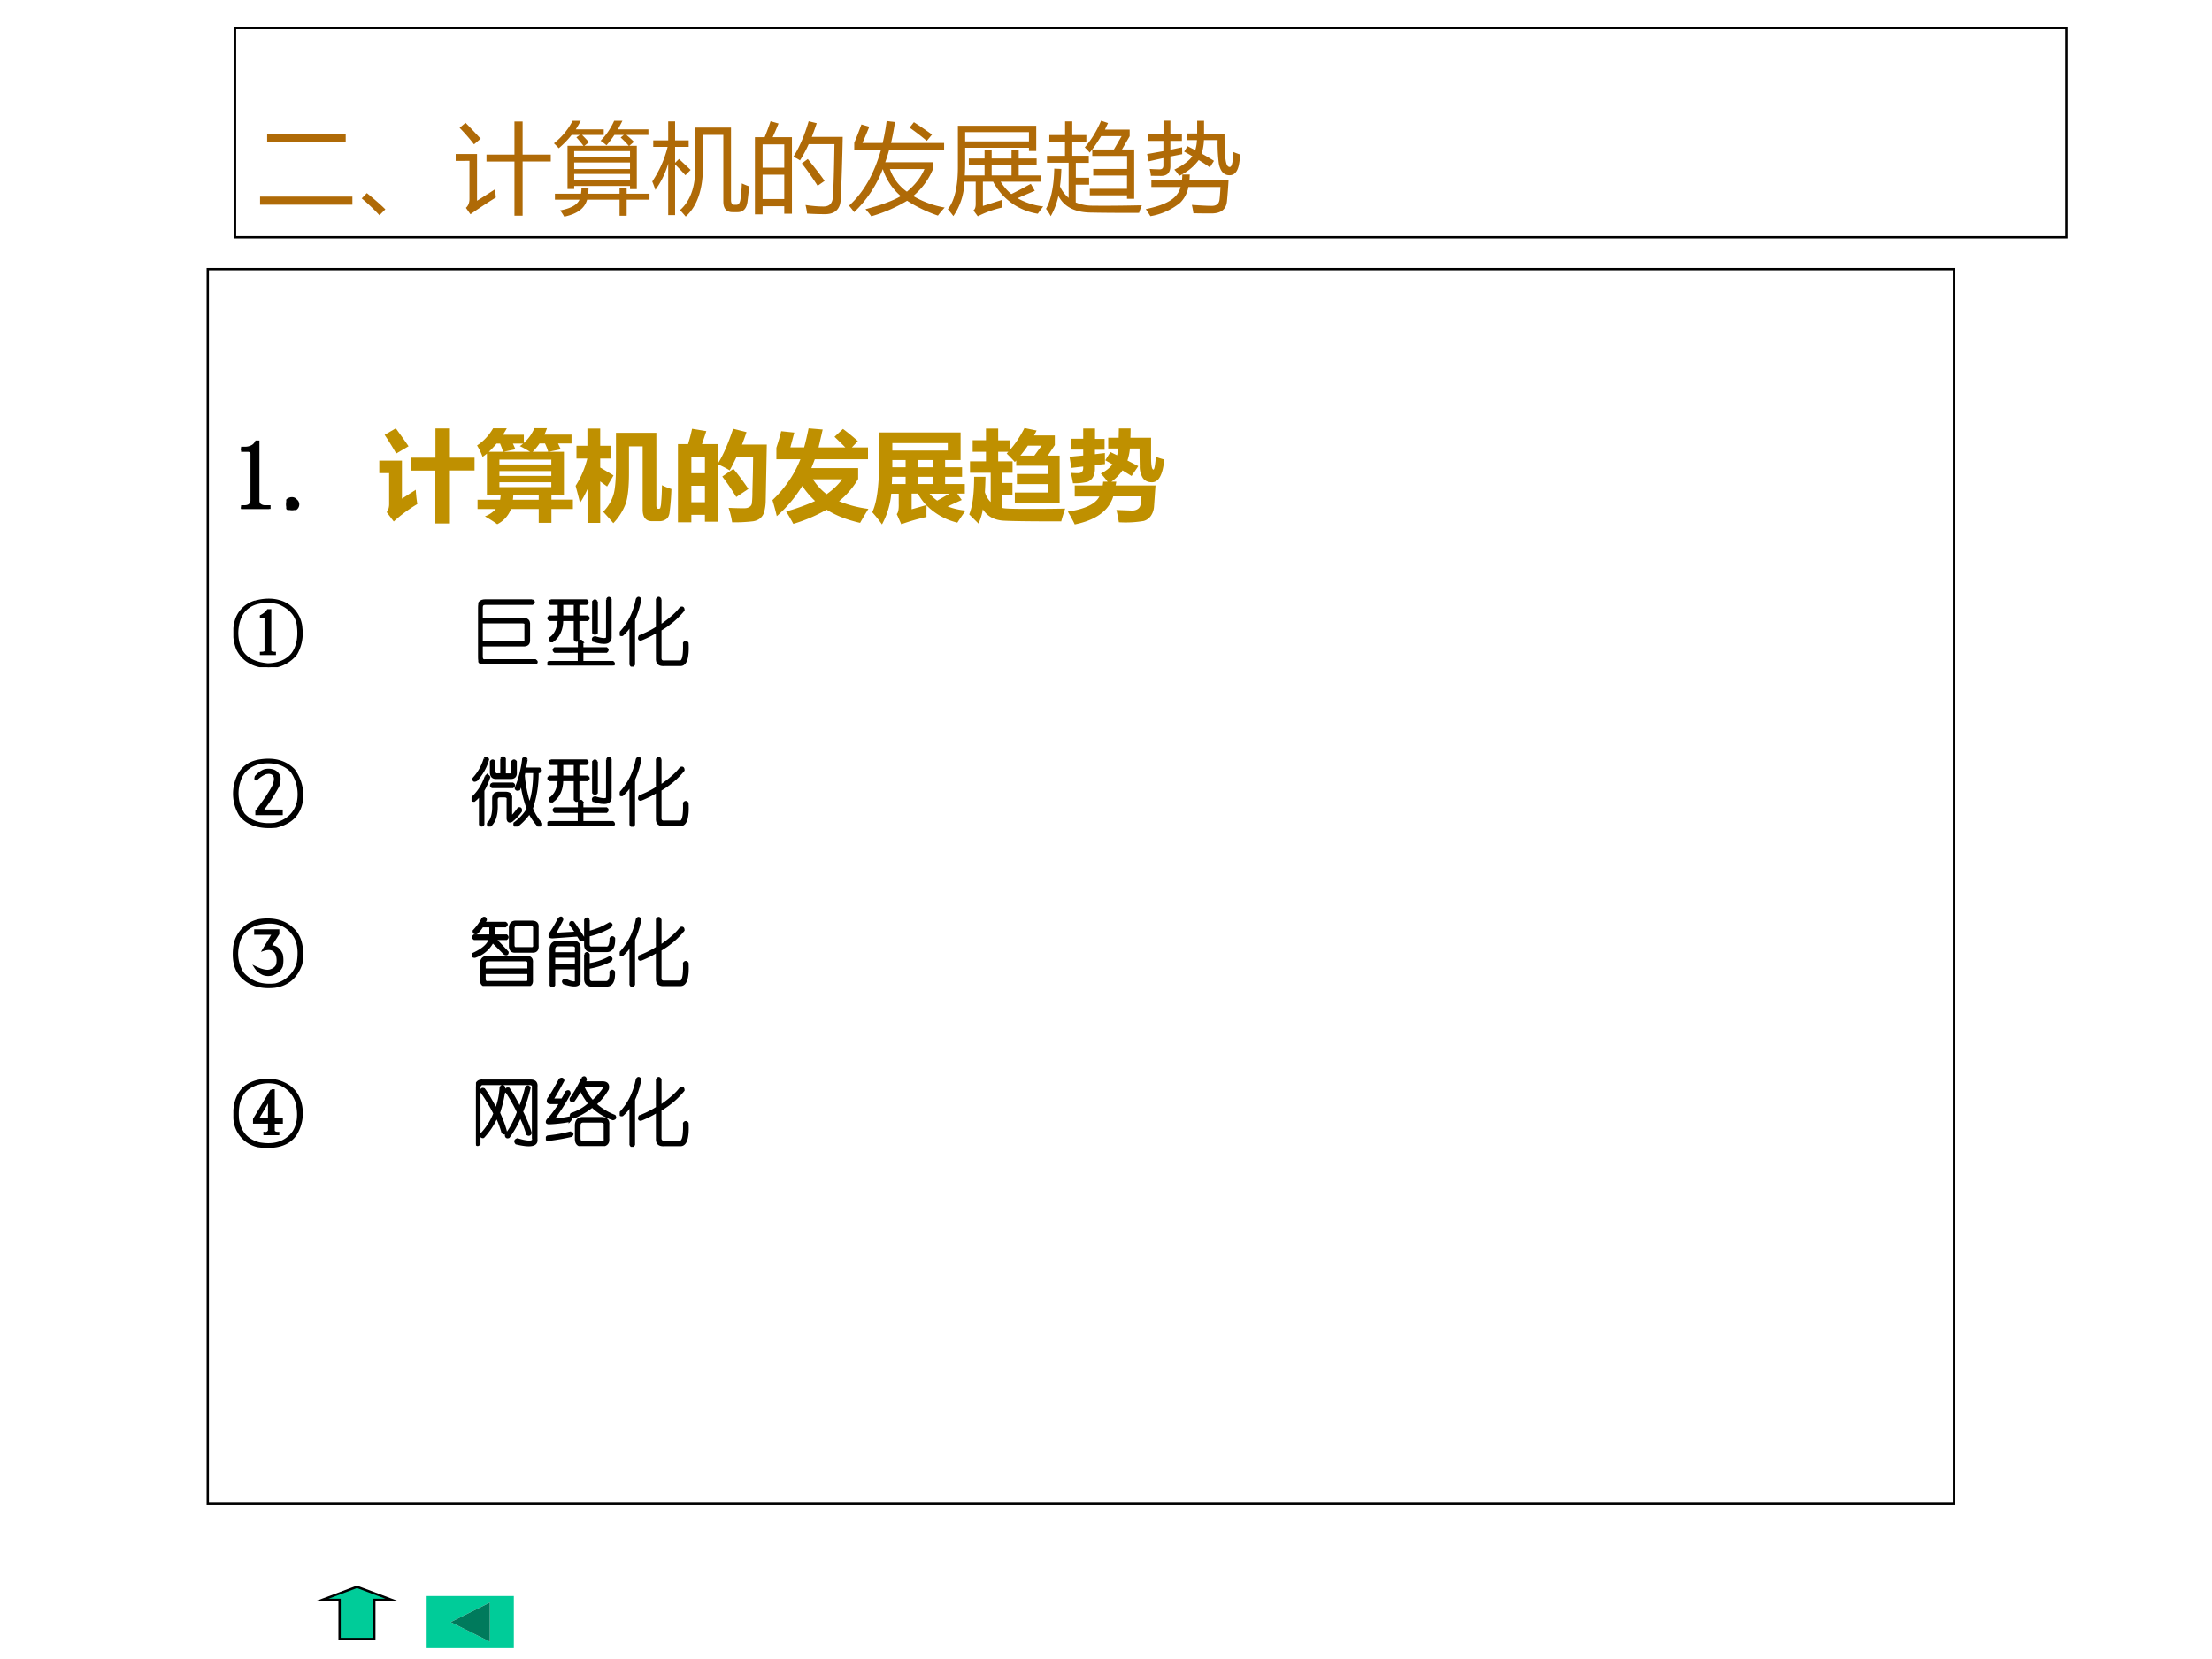
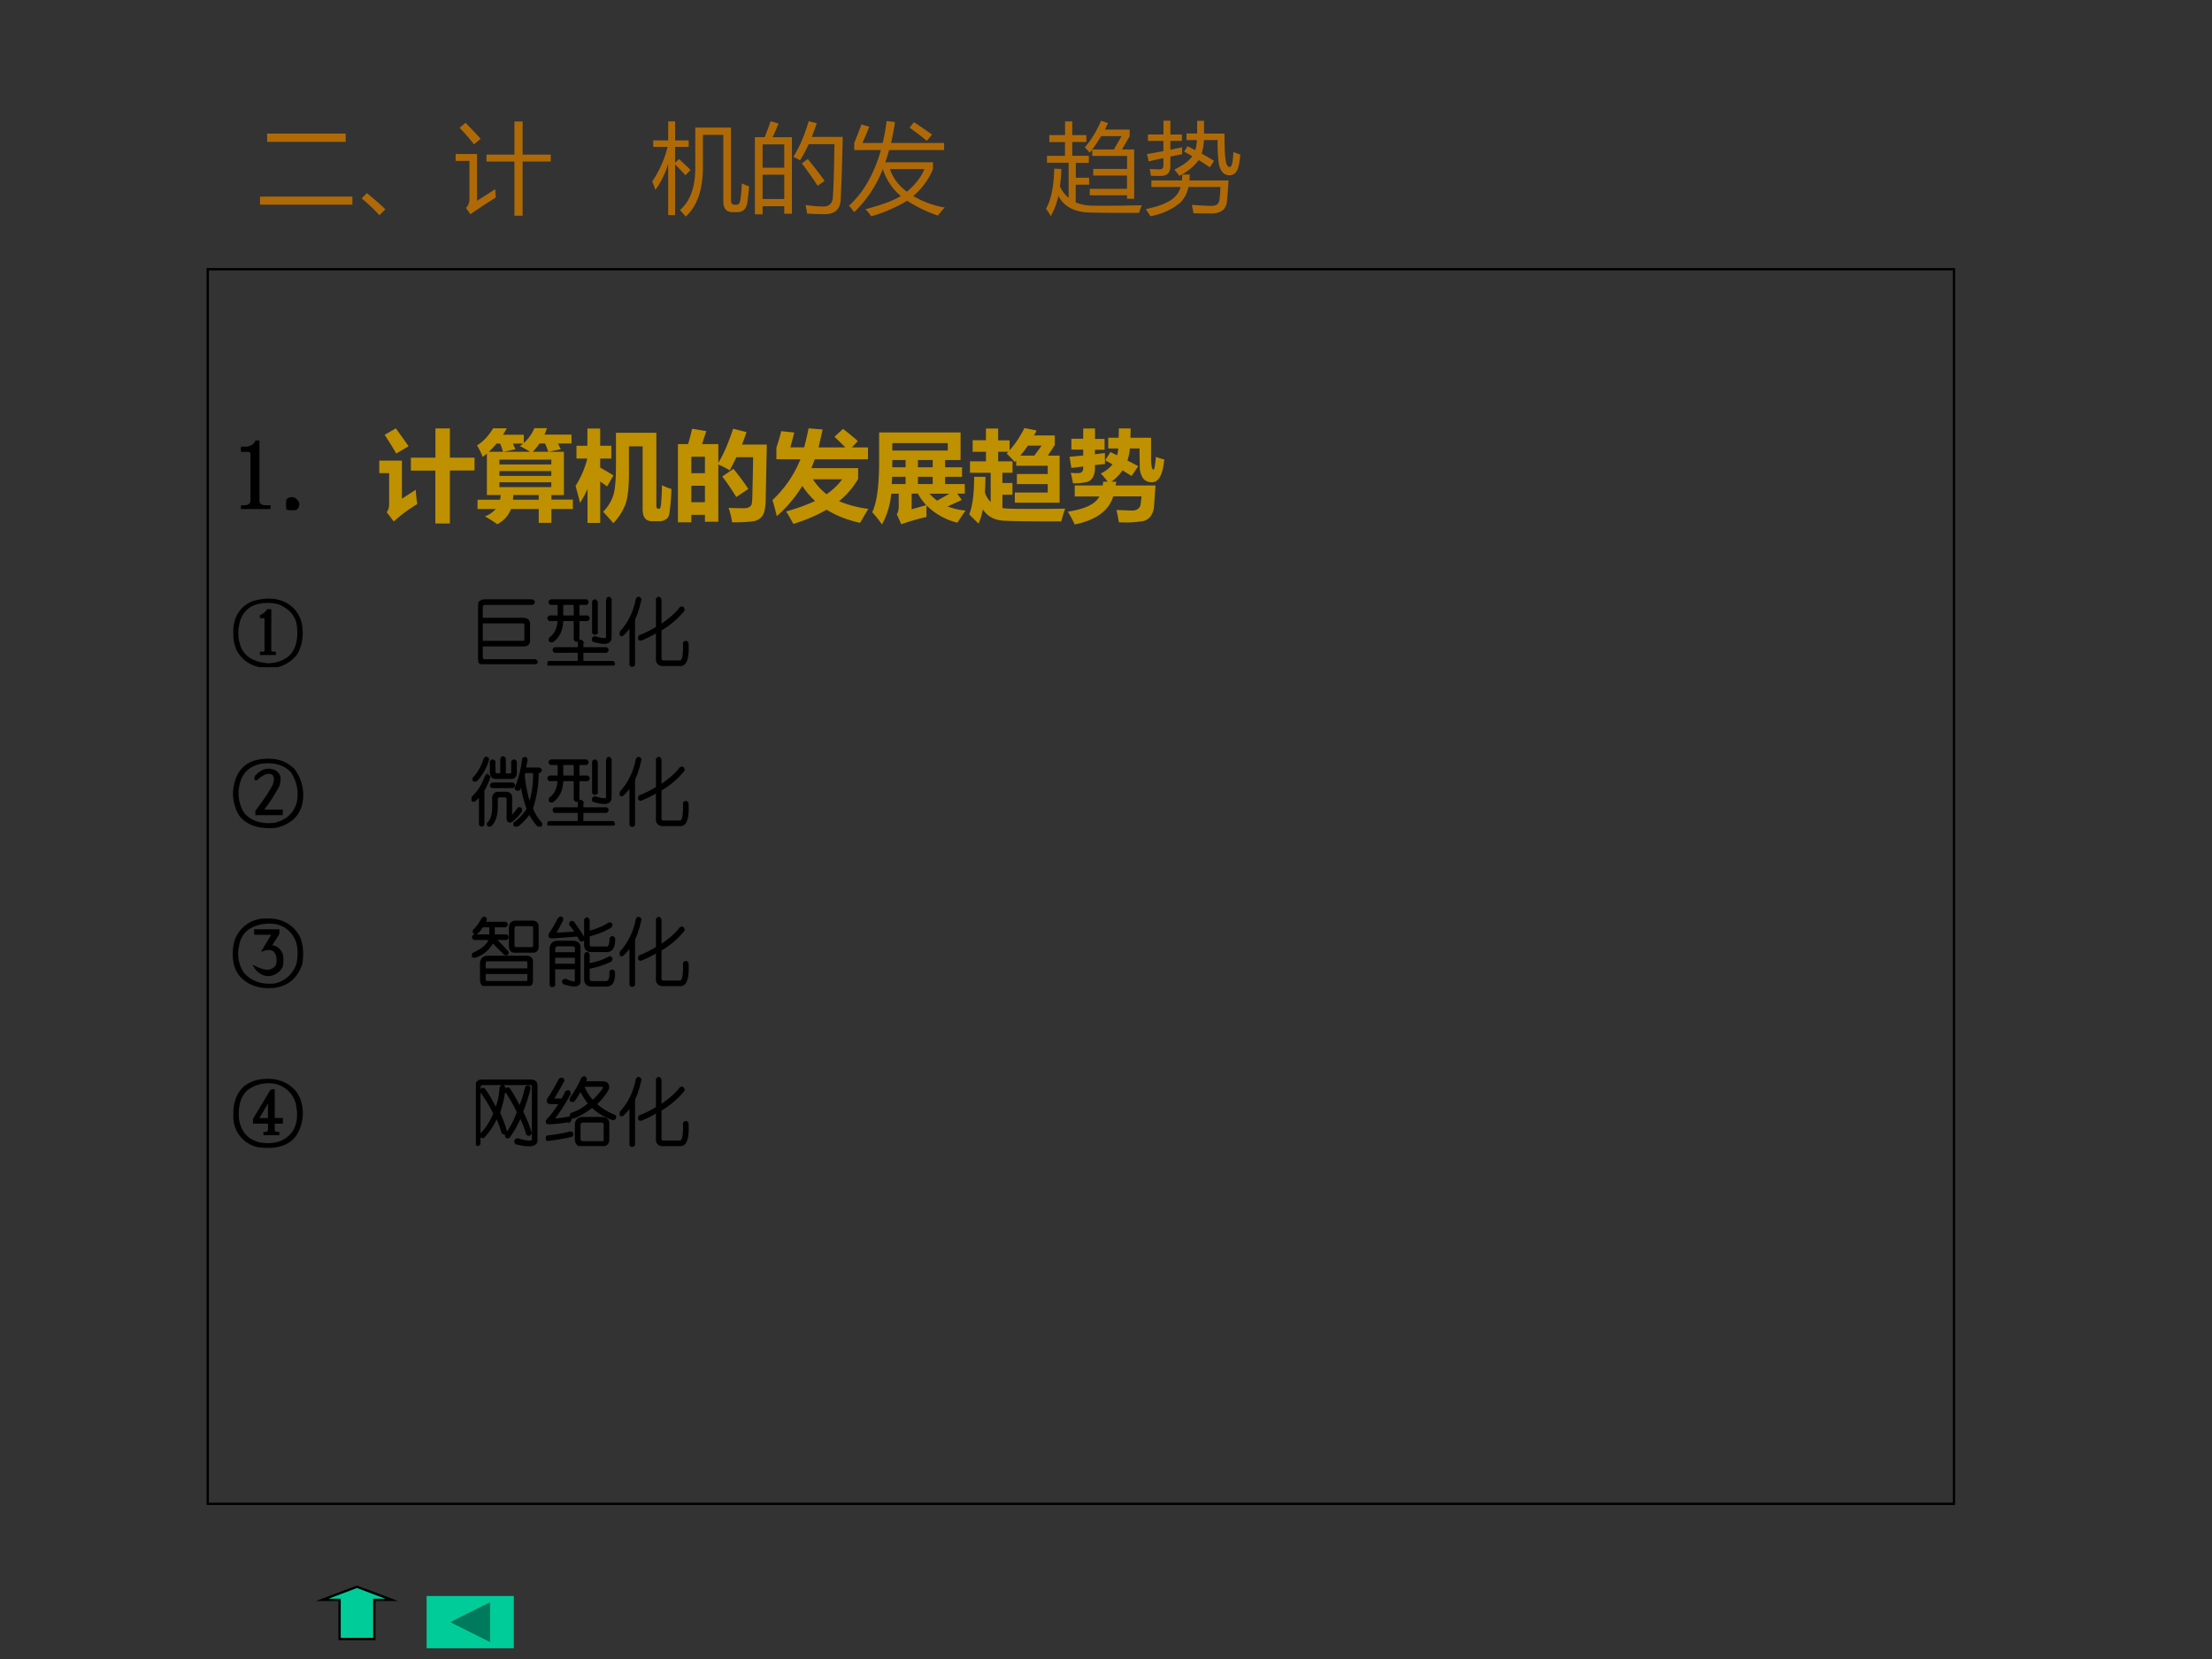
<svg xmlns="http://www.w3.org/2000/svg" xmlns:xlink="http://www.w3.org/1999/xlink" width="960" height="720" viewBox="0 0 720 540">
  <rect x="0" y="0" width="720" height="540" fill="#333333" stroke="none" />
  <g data-name="P">
    <clipPath id="a">
-       <path fill-rule="evenodd" d="M0 540h720V0H0Z" />
-     </clipPath>
+       </clipPath>
    <g clip-path="url(#a)">
      <path fill="#fff" fill-rule="evenodd" d="M0 540h720V0H0Z" />
    </g>
-     <path fill="none" stroke="#000" stroke-miterlimit="10" stroke-width=".75" d="M76.5 77.25h596.13V9.125H76.5Z" />
  </g>
  <g data-name="P">
    <symbol id="b">
      <path d="M.072.722H.87V.638H.072v.084M0 .082h.938V0H0v.082Z" />
    </symbol>
    <symbol id="c">
      <path d="M.24.06.18 0A1.82 1.82 0 0 1 0 .171l.052.054C.132.16.195.105.24.06Z" />
    </symbol>
    <use xlink:href="#b" fill="#af6a07" transform="matrix(32.04 0 0 -32.04 84.65 66.616)" />
    <use xlink:href="#c" fill="#af6a07" transform="matrix(32.04 0 0 -32.04 117.739 70.058)" />
    <symbol id="d">
      <path d="M.313.621h.284v.336H.68V.621h.286v-.07H.68V0H.597v.55H.313v.071M.402.27C.403.236.406.207.408.185a5.31 5.31 0 0 1-.258-.17L.104.08C.127.101.14.131.14.17v.387H0v.07h.217V.152C.273.187.335.226.402.27M.1.944A7.14 7.14 0 0 0 .254.782L.186.725C.145.779.096.835.04.893L.1.944Z" />
    </symbol>
    <symbol id="e">
-       <path d="M.138.72H.3C.276.75.252.78.228.806L.263.83H.18A.92.92 0 0 0 .049.695.694.694 0 0 1 0 .745c.08.063.143.139.19.229h.082a.89.89 0 0 0-.05-.087h.284V.83h-.22C.31.806.333.782.356.756L.31.72h.45a.951.951 0 0 1-.082.084L.71.83H.614a.876.876 0 0 0-.08-.105.615.615 0 0 1-.06.046C.53.828.577.896.612.974h.084C.68.943.665.914.65.887h.31V.83H.736A.909.909 0 0 0 .813.76L.766.72h.076V.28H.773v.032H.206V.281H.138v.44M.01.233h.265C.278.252.28.273.28.295h.072A.523.523 0 0 0 .347.233h.32v.06h.072v-.06h.232v-.06H.739V.009H.667v.164h-.33C.313.085.237.028.105 0 .093.02.08.042.063.064.17.083.236.12.26.173H.01v.06m.763.433H.206V.601h.567v.065M.206.368h.567v.066H.206V.368m0 .116h.567V.55H.206V.484Z" />
-     </symbol>
+       </symbol>
    <symbol id="f">
      <path d="M.515.83V.507C.515.274.456.105.34 0a1.747 1.747 0 0 1-.058.066c.103.09.155.232.155.423v.415H.8V.17C.8.137.81.12.834.12h.022c.021 0 .035.018.04.055.007.05.012.104.014.162A.796.796 0 0 1 .984.307 3.224 3.224 0 0 0 .967.148C.957.08.923.045.867.045H.815C.753.045.722.082.722.156V.83H.515M0 .356c.073.11.125.226.156.352H.01v.066h.152v.193h.07V.774H.37V.708H.232V.546l.04.039L.39.474.337.42C.297.464.262.5.232.53V.015h-.07v.523a.876.876 0 0 0-.13-.267C.022.3.012.328 0 .356Z" />
    </symbol>
    <symbol id="g">
      <path d="M0 .784h.099c.024.06.044.113.06.162L.24.923C.22.873.2.827.18.784h.196V.007H.298v.076h-.22V0H0v.784m.39-.2c.062.097.114.218.156.362l.082-.02a2.767 2.767 0 0 0-.05-.139h.314a24.041 24.041 0 0 0-.02-.632C.868.053.814.002.711.002.65.002.59.004.53.008a.677.677 0 0 1-.016.087h.003C.583.085.642.08.696.08c.06 0 .091.031.096.094.007.097.012.276.016.539H.546A1.345 1.345 0 0 0 .458.548a.374.374 0 0 1-.067.036M.078.156h.22v.247h-.22V.156m.22.555h-.22V.474h.22V.71M.477.518l.06.044C.607.476.665.402.708.34L.637.29C.59.364.537.44.477.517Z" />
    </symbol>
    <symbol id="h">
      <path d="M.136.745h.206c.016.068.03.142.04.223L.467.957a2.578 2.578 0 0 0-.04-.212h.539V.673H.407A1.79 1.79 0 0 0 .368.549h.485V.48A.706.706 0 0 0 .652.206a.943.943 0 0 1 .32-.117A1.126 1.126 0 0 1 .903.007 1.444 1.444 0 0 0 .59.158 1.502 1.502 0 0 0 .226 0a.644.644 0 0 1-.059.072c.16.042.28.086.359.133A.604.604 0 0 0 .343.48 1.199 1.199 0 0 0 .052.042.878.878 0 0 1 0 .108C.147.241.255.43.324.673H.053v.073c.026.062.05.124.073.187L.206.91a5.122 5.122 0 0 0-.07-.166m.63-.264H.415A.472.472 0 0 1 .588.25c.084.07.144.147.179.232m-.15.42.042.054C.723.915.784.873.843.83L.79.766A2.393 2.393 0 0 1 .616.9Z" />
    </symbol>
    <symbol id="i">
-       <path d="M.213.587h.16v.085h.072V.587h.202v.085H.72V.587h.182V.522H.72V.415h.228V.351H.537A.492.492 0 0 1 .645.226C.695.25.762.285.843.33l.04-.071A57.748 57.748 0 0 1 .708.184.681.681 0 0 1 .969.1 1.769 1.769 0 0 1 .914.026.62.62 0 0 0 .46.351H.356V.105l.195.062a.781.781 0 0 1 0-.078A1.054 1.054 0 0 1 .304 0L.26.06c.015.01.023.032.023.067v.224H.168A.638.638 0 0 0 .056.002 1.13 1.13 0 0 1 0 .072C.068.158.102.301.102.5v.42h.796V.663H.824v.033H.176v-.13C.176.511.175.461.172.415h.201v.107h-.16v.065m.611.268H.176V.761h.648v.094M.445.415h.202v.107H.445V.415Z" />
-     </symbol>
+       </symbol>
    <symbol id="j">
      <path d="M0 .075c.051.09.08.226.084.408L.156.48A1.678 1.678 0 0 0 .142.303.326.326 0 0 1 .23.186v.357H.01v.07h.183v.14H.034v.071h.16v.139h.073V.824H.41v-.07H.267v-.14h.168V.542H.303V.391h.135V.32H.302V.14A.45.45 0 0 1 .477.107c.144-.002.31 0 .497.004A.616.616 0 0 1 .946.034C.76.033.592.034.446.037.29.041.182.097.126.207A.703.703 0 0 0 .048 0 .392.392 0 0 1 0 .075m.445.203h.378v.135H.48V.48h.344v.132H.47v.066A.903.903 0 0 0 .444.646a.586.586 0 0 1-.05.053C.46.775.515.865.56.97L.63.946A3.045 3.045 0 0 0 .599.88H.85V.812L.772.678h.124V.177H.823v.035H.445v.066m.025.4h.22l.078.135H.56C.53.763.5.718.47.678Z" />
    </symbol>
    <symbol id="k">
      <path d="M.057.363h.31c.003.02.004.04.004.06h.076a.86.86 0 0 0-.004-.06h.398a5.45 5.45 0 0 0-.016-.21C.817.071.767.03.673.028c-.048 0-.11 0-.189.002a.886.886 0 0 1-.016.085C.545.11.613.105.67.105c.048 0 .074.021.079.063.004.03.007.074.01.129H.433A.303.303 0 0 0 .35.137.649.649 0 0 0 .047 0 1.605 1.605 0 0 1 0 .072c.14.029.238.069.291.12a.22.22 0 0 1 .063.105H.057v.066M.39.656l.034.055.079-.04A.45.45 0 0 1 .52.773H.414V.84h.108v.129h.07v-.13H.8C.8.714.803.627.81.58.817.526.83.5.853.5.865.5.874.515.88.546c.005.03.009.065.01.106A.982.982 0 0 1 .96.626a.976.976 0 0 0-.013-.1C.933.452.901.416.851.416c-.058 0-.094.04-.109.12A1.57 1.57 0 0 0 .73.773H.591A.552.552 0 0 0 .568.636C.614.61.656.586.693.562L.651.496C.616.521.578.546.538.57A.525.525 0 0 0 .34.41a.445.445 0 0 1-.05.063c.09.044.151.09.183.136A3.154 3.154 0 0 1 .39.656M.013.631l.166.03v.104H.022V.83H.18V.97h.07V.83h.117V.765H.25v-.09L.369.7.37.63A20.227 20.227 0 0 1 .25.606v-.1C.249.442.218.41.155.409L.052.41A.525.525 0 0 1 .04.48C.082.477.116.476.142.476c.024 0 .037.013.037.039V.59C.129.58.079.568.03.557L.013.63Z" />
    </symbol>
    <use xlink:href="#d" fill="#af6a07" transform="matrix(32.04 0 0 -32.04 148.32 70.215)" />
    <use xlink:href="#e" fill="#af6a07" transform="matrix(32.04 0 0 -32.04 180.298 70.527)" />
    <use xlink:href="#f" fill="#af6a07" transform="matrix(32.04 0 0 -32.04 212.307 70.496)" />
    <use xlink:href="#g" fill="#af6a07" transform="matrix(32.04 0 0 -32.04 245.724 69.776)" />
    <use xlink:href="#h" fill="#af6a07" transform="matrix(32.04 0 0 -32.04 276.356 70.402)" />
    <use xlink:href="#i" fill="#af6a07" transform="matrix(32.04 0 0 -32.04 308.52 70.402)" />
    <use xlink:href="#j" fill="#af6a07" transform="matrix(32.04 0 0 -32.04 340.467 70.371)" />
    <use xlink:href="#k" fill="#af6a07" transform="matrix(32.04 0 0 -32.04 372.945 70.371)" />
    <symbol id="l">
      <path d="M-2147483500-2147483500Z" />
    </symbol>
    <use xlink:href="#l" fill="#af6a07" transform="matrix(32.04 0 0 -32.04 68805370000 -68805370000)" />
    <use xlink:href="#l" fill="#af6a07" transform="matrix(32.04 0 0 -32.04 68805370000 -68805370000)" />
  </g>
  <path fill="none" stroke="#000" stroke-miterlimit="10" stroke-width=".75" d="M67.625 489.5h568.38V87.63H67.625Z" data-name="P" />
  <g data-name="P">
    <symbol id="m">
      <path d="M0 0Z" />
    </symbol>
    <use xlink:href="#m" fill="#bf9000" transform="matrix(24 0 0 -24 99.072 115.01)" />
    <use xlink:href="#m" fill="none" stroke="#bf9000" stroke-miterlimit="10" stroke-width=".029" transform="matrix(24 0 0 -24 99.072 115.01)" />
  </g>
  <g data-name="P">
    <symbol id="n">
      <path d="M.172.68V.086c0-.02.006-.037.02-.047A.085.085 0 0 1 .245.023h.04V0H0v.023h.035C.061.023.08.03.09.04c.013.01.02.026.02.047v.473c0 .01-.005.018-.012.023C.092.59.083.594.07.594H0v.023h.035A.15.15 0 0 1 .11.633C.13.643.146.659.156.68h.016Z" />
    </symbol>
    <symbol id="o">
      <path d="M.059 0a.067.067 0 0 0-.043.016A.058.058 0 0 0 0 .059C0 .077.005.09.016.102c.013.01.027.015.043.015a.048.048 0 0 0 .039-.02.048.048 0 0 0 .02-.038.052.052 0 0 0-.02-.043A.053.053 0 0 0 .058 0Z" />
    </symbol>
    <use xlink:href="#n" transform="matrix(32.064 0 0 -32.064 78.464 165.649)" />
    <use xlink:href="#o" transform="matrix(32.064 0 0 -32.064 93.161 166.025)" />
    <use xlink:href="#n" fill="none" stroke="#000" stroke-miterlimit="10" stroke-width=".029" transform="matrix(32.064 0 0 -32.064 78.464 165.649)" />
    <use xlink:href="#o" fill="none" stroke="#000" stroke-miterlimit="10" stroke-width=".029" transform="matrix(32.064 0 0 -32.064 93.161 166.025)" />
    <symbol id="p">
      <path d="M.168.966C.218.897.262.836.297.784L.172.71A2.848 2.848 0 0 1 .054.9l.114.066M.321.668H.57v.297h.147V.668h.25v-.13h-.25V0H.569v.537H.321v.131M.37.342C.374.282.38.233.386.197A1.456 1.456 0 0 1 .147.02L.075.115C.091.135.1.162.1.197v.314H0v.127h.23V.252l.14.09Z" />
    </symbol>
    <symbol id="q">
      <path d="M.004.249h.23A.37.37 0 0 1 .24.297H.1v.42A.85.85 0 0 0 .056.684.616.616 0 0 1 0 .8c.065.042.12.1.163.174h.139A1.05 1.05 0 0 0 .263.909h.212V.825a.424.424 0 0 1 .107.15H.71A.881.881 0 0 0 .684.91h.275V.82H.822L.85.761.729.736h.153v-.44H.755V.25h.218V.155H.755V.014H.626v.141H.345A.288.288 0 0 0 .205 0C.165.03.122.056.08.08a.27.27 0 0 1 .11.075H.005V.25M.39.761.27.736h.268C.505.756.471.776.435.793a.454.454 0 0 1 .033.026H.364L.39.761M.565.736h.158A.709.709 0 0 1 .69.82H.634A.566.566 0 0 0 .565.736m-.445 0h.144a.815.815 0 0 1-.03.083H.198A.83.83 0 0 0 .12.736m.634-.08H.227V.607h.527v.05M.227.491h.527v.049H.227V.492M.754.377v.049H.227V.377h.527M.364.249h.262v.048H.368A.501.501 0 0 0 .364.249Z" />
    </symbol>
    <symbol id="r">
      <path d="M0 .379a.936.936 0 0 1 .119.277h-.11v.13H.12v.175H.25V.786h.113v-.13H.25V.565a5.02 5.02 0 0 0 .135-.08L.32.373.25.424V.003H.121v.343a1.022 1.022 0 0 0-.076-.14C.035.25.02.306 0 .38m.877.006C.907.37.939.358.973.347A2.359 2.359 0 0 0 .953.1C.947.07.935.05.918.04A.116.116 0 0 0 .851.02H.774C.712.021.681.061.681.14v.64H.542V.506C.542.362.53.258.507.194A.578.578 0 0 0 .383 0C.353.036.318.075.28.116A.426.426 0 0 1 .385.29C.402.347.41.447.41.59v.328h.41V.179C.82.157.827.146.842.146c.008 0 .013.002.017.007a.207.207 0 0 1 .01.064c.004.038.007.094.008.168Z" />
    </symbol>
    <symbol id="s">
      <path d="M.143.95.288.926.244.794H.41v-.19C.463.69.513.807.56.95L.696.916A2.43 2.43 0 0 0 .65.789h.252L.891.227A.472.472 0 0 0 .874.1a.134.134 0 0 0-.04-.06A.154.154 0 0 0 .76.01 1.593 1.593 0 0 0 .55 0a.852.852 0 0 1-.036.147C.562.145.614.143.667.143c.016 0 .03.001.041.005.011.004.02.009.028.016A.057.057 0 0 1 .75.19a.97.97 0 0 1 .006.12l.005.2.002.151h-.17A2.121 2.121 0 0 0 .525.527c-.03.02-.069.04-.115.06V.006H.274v.07H.136V0H0v.794h.103c.019.064.032.116.04.155M.274.666H.136V.499h.138v.167M.136.204h.138v.167H.136V.204m.427.339C.61.487.661.419.715.339L.592.257C.542.338.495.407.45.465l.113.078Z" />
    </symbol>
    <symbol id="t">
      <path d="M.871.458A.823.823 0 0 0 .676.23 1.18 1.18 0 0 1 .974.152 3.873 3.873 0 0 1 .89.01C.758.04.645.084.55.144A1.583 1.583 0 0 0 .212 0a2.203 2.203 0 0 1-.073.126c.108.03.206.066.294.106a.866.866 0 0 0-.13.153A1.337 1.337 0 0 0 .044.078 1.994 1.994 0 0 1 0 .241C.127.361.222.5.284.656H.04v.117c.018.054.035.11.049.168L.222.927l-.04-.15h.14c.015.055.03.12.045.193L.51.958.468.776H.74A5.963 5.963 0 0 1 .63.884l.086.08C.775.92.825.878.867.84L.806.776H.97v-.12H.43a2.582 2.582 0 0 0-.035-.09h.475V.458M.55.301C.618.349.67.4.708.453H.411A.592.592 0 0 1 .55.301Z" />
    </symbol>
    <symbol id="u">
      <path d="M.91.249.765.183A.677.677 0 0 1 .948.141 5.163 5.163 0 0 1 .864.018a.66.66 0 0 0-.312.175A1.946 1.946 0 0 1 .551.076 2.165 2.165 0 0 1 .295.002L.249.105c.015.015.022.05.02.107v.1H.193A.796.796 0 0 0 .099 0 1.27 1.27 0 0 1 0 .124c.046.095.069.261.07.498v.312h.827v-.28H.74V.58h.172V.484H.74V.41h.2V.313H.863L.909.248M.767.75v.076H.204V.75h.563M.464.58h.15v.074h-.15V.58m-.26 0h.135v.074H.204V.58m.26-.17h.15v.074h-.15V.41m-.265 0h.14v.074H.202L.199.41M.465.313H.4V.154l.148.042a.559.559 0 0 0-.083.115M.66.242l.124.07H.582a.461.461 0 0 1 .077-.07Z" />
    </symbol>
    <symbol id="v">
      <path d="M.484.503h.313v.084h-.32V.64L.463.625A1.56 1.56 0 0 1 .38.711a.486.486 0 0 1 .017.018H.294V.632H.44V.516H.337V.412h.102V.293H.337V.159c.014-.007.1-.01.257-.01.098 0 .225 0 .38.003a2.042 2.042 0 0 1-.04-.13c-.288 0-.481.002-.58.007C.255.034.184.073.138.145A.518.518 0 0 0 .094 0L0 .093c.033.08.05.206.05.382h.115A3.065 3.065 0 0 0 .159.319a.228.228 0 0 1 .059-.1v.297h-.21v.116H.17v.097H.035v.117H.17v.119h.124v-.12H.41V.745C.465.805.515.88.561.97L.684.945a.738.738 0 0 0-.026-.05h.211V.797L.798.69h.12V.212H.463v.103h.334v.086H.484v.102M.52.69h.141l.074.101h-.14a1.269 1.269 0 0 0-.075-.1Z" />
    </symbol>
    <symbol id="w">
      <path d="M.518.022C.51.07.502.112.493.147l.16-.006c.022 0 .04.005.056.015.016.01.026.026.03.049l.009.08H.461C.417.14.286.044.07 0A1.5 1.5 0 0 1 0 .13c.174.026.281.077.32.154H.07v.112h.284a.92.92 0 0 1 .005.038h.045a.9.9 0 0 1-.069.083c.05.025.09.056.118.093A4.136 4.136 0 0 1 .38.651l.052.084L.5.702c.006.022.01.044.012.069H.41V.88h.106l.002.095h.119c0-.028 0-.06-.002-.095h.21L.845.682c0-.084.008-.125.024-.125.01 0 .017.043.025.129C.92.676.949.667.979.659.964.505.923.428.854.428c-.04 0-.07.014-.091.041A.216.216 0 0 0 .73.591a9.306 9.306 0 0 0-.002.18H.63A.512.512 0 0 0 .605.649l.11-.057-.068-.1-.092.057A.463.463 0 0 0 .442.434h.05A.724.724 0 0 0 .485.396H.89L.875.183A.192.192 0 0 0 .845.09.134.134 0 0 0 .77.035 1.106 1.106 0 0 0 .518.022m-.5.665L.156.7v.06h-.12v.11h.12v.104h.12V.868h.097v-.11H.275V.713l.101.012.001-.112-.102-.01v-.03A.184.184 0 0 0 .255.48.104.104 0 0 0 .198.432.577.577 0 0 0 .052.418 1.138 1.138 0 0 1 .03.524.647.647 0 0 1 .105.521C.14.521.156.54.156.574v.014L.036.574.017.688Z" />
    </symbol>
    <use xlink:href="#p" fill="#bf9000" transform="matrix(32.064 0 0 -32.064 123.455 170.393)" />
    <use xlink:href="#q" fill="#bf9000" transform="matrix(32.064 0 0 -32.064 155.276 170.643)" />
    <use xlink:href="#r" fill="#bf9000" transform="matrix(32.064 0 0 -32.064 187.347 170.299)" />
    <use xlink:href="#s" fill="#bf9000" transform="matrix(32.064 0 0 -32.064 220.67 170.017)" />
    <use xlink:href="#t" fill="#bf9000" transform="matrix(32.064 0 0 -32.064 251.427 170.518)" />
    <use xlink:href="#u" fill="#bf9000" transform="matrix(32.064 0 0 -32.064 283.905 170.706)" />
    <use xlink:href="#v" fill="#bf9000" transform="matrix(32.064 0 0 -32.064 315.476 170.424)" />
    <use xlink:href="#w" fill="#bf9000" transform="matrix(32.064 0 0 -32.064 347.578 170.706)" />
    <use xlink:href="#m" fill="#bf9000" transform="matrix(32.064 0 0 -32.064 379.2 166.15)" />
    <use xlink:href="#m" fill="none" stroke="#bf9000" stroke-miterlimit="10" stroke-width=".029" transform="matrix(32.064 0 0 -32.064 379.2 166.15)" />
  </g>
  <g data-name="P">
    <symbol id="x">
      <path d="M.297.89c.12.032.226.034.32.008A.405.405 0 0 0 .922.531.562.562 0 0 0 .852.18.475.475 0 0 0 .469 0C.27.01.133.091.055.242A.608.608 0 0 0 .03.617a.38.38 0 0 0 .266.274M.313.867C.176.826.092.727.063.57a.548.548 0 0 1 .03-.312C.152.128.277.055.47.039c.146.005.255.052.328.14C.87.274.896.405.875.57.855.706.768.805.617.867a.602.602 0 0 1-.304 0M.469.773H.5V.227C.5.206.52.195.563.195V.18H.374v.015c.047 0 .068.01.063.032V.68H.374v.015c.042.021.073.047.094.078Z" />
    </symbol>
    <use xlink:href="#x" transform="matrix(24 0 0 -24 75.957 217.18)" />
    <use xlink:href="#x" fill="none" stroke="#000" stroke-miterlimit="10" stroke-width=".029" transform="matrix(24 0 0 -24 75.957 217.18)" />
    <symbol id="y">
      <path d="M.734.865C.76.849.76.833.734.818h-.64C.062.818.047.802.047.77V.615h.555c.062 0 .09-.026.086-.079V.333C.693.276.663.25.602.255H.047V.1c0-.037.015-.052.047-.047h.68C.798.036.798.021.773.005H.085C.029 0 0 .03 0 .091v.68c0 .062.031.094.094.094h.64M.594.568H.047V.302h.547C.63.297.646.31.64.342v.187C.646.555.63.568.594.568Z" />
    </symbol>
    <symbol id="z">
      <path d="M.81.898c.016.026.031.026.047 0V.391C.862.302.784.284.622.336.612.362.62.378.646.383.76.346.816.349.81.39v.507M.67.868V.444C.653.425.637.425.621.445v.422c.016.021.032.021.047 0M.044.883H.53c.02-.016.02-.031 0-.047h-.11V.664h.125C.565.648.565.633.544.617H.42V.352C.404.33.388.33.372.352v.265H.201C.2.487.156.391.068.328.036.323.026.336.036.368c.073.051.112.135.118.25H.029c-.021.015-.021.03 0 .046h.125v.172h-.11c-.02.016-.02.031 0 .047M.372.836H.201V.664h.171v.172M.474.32V.234h.328c.02-.015.02-.03 0-.047H.474v-.14h.414C.908.03.908.016.888 0H.021C0 .016 0 .031.02.047h.406v.14H.1c-.02.016-.02.032 0 .047h.328V.32c.016.021.031.021.047 0Z" />
    </symbol>
    <symbol id="A">
      <path d="M.552.914v-.36c.13.09.221.17.274.243.026.01.039 0 .039-.031A1.137 1.137 0 0 0 .552.5V.117c0-.036.02-.052.063-.047H.81C.857.06.878.143.872.32c.016.021.032.021.047 0C.93.117.896.018.818.023H.607C.539.018.505.044.505.102v.375a1.372 1.372 0 0 0-.219-.11C.26.367.256.383.271.414c.083.031.161.07.234.117v.383c.016.026.031.026.047 0m-.32 0c.015.026.031.026.047 0A1.207 1.207 0 0 0 .193.641V.03C.177 0 .16 0 .146.031v.531A.595.595 0 0 0 .036.43C.01.424 0 .435.006.46c.114.12.19.272.226.454Z" />
    </symbol>
    <use xlink:href="#y" transform="matrix(24 0 0 -24 155.673 216.18)" />
    <use xlink:href="#z" transform="matrix(24 0 0 -24 178.167 216.618)" />
    <use xlink:href="#A" transform="matrix(24 0 0 -24 201.725 216.993)" />
    <use xlink:href="#y" fill="none" stroke="#000" stroke-miterlimit="10" stroke-width=".029" transform="matrix(24 0 0 -24 155.673 216.18)" />
    <use xlink:href="#z" fill="none" stroke="#000" stroke-miterlimit="10" stroke-width=".029" transform="matrix(24 0 0 -24 178.167 216.618)" />
    <use xlink:href="#A" fill="none" stroke="#000" stroke-miterlimit="10" stroke-width=".029" transform="matrix(24 0 0 -24 201.725 216.993)" />
    <symbol id="B">
      <path d="M-2147483500-2147483500Z" />
    </symbol>
    <use xlink:href="#B" transform="matrix(24 0 0 -24 51539605000 -51539605000)" />
    <use xlink:href="#B" fill="none" stroke="#000" stroke-miterlimit="10" stroke-width=".029" transform="matrix(24 0 0 -24 51539605000 -51539605000)" />
  </g>
  <g data-name="P">
    <symbol id="C">
      <path d="M.37.92C.563.95.716.908.83.793A.573.573 0 0 0 .933.341C.896.174.782.068.59.021.365 0 .203.052.104.177a.553.553 0 0 0-.062.445C.089.794.198.893.37.92M.378.888C.22.852.125.763.088.622a.511.511 0 0 1 .063-.43C.25.084.391.04.573.06c.167.042.27.138.312.289A.546.546 0 0 1 .8.771C.701.875.56.914.378.888M.432.786c.037.01.073.01.11 0C.583.776.615.747.635.701A.29.29 0 0 0 .62.576 2.232 2.232 0 0 0 .4.24h.266V.193H.323v.039C.437.382.516.5.557.583c.016.047.021.084.016.11C.557.745.516.763.448.747A.384.384 0 0 1 .33.67C.31.654.305.664.315.701c.037.041.076.07.117.085Z" />
    </symbol>
    <use xlink:href="#C" transform="matrix(24 0 0 -24 75.707 269.603)" />
    <use xlink:href="#C" fill="none" stroke="#000" stroke-miterlimit="10" stroke-width=".029" transform="matrix(24 0 0 -24 75.707 269.603)" />
    <symbol id="D">
      <path d="M.404.92c.015.025.03.025.047 0V.707h.054c.037-.005.052.01.047.047V.88C.568.901.583.901.6.88V.74C.604.682.579.656.521.66H.34C.29.656.263.682.263.74v.14c.016.021.031.021.047 0V.755C.31.72.326.703.357.708h.047V.92M.747.911.724.786h.195C.945.771.945.756.92.74H.896A1.493 1.493 0 0 0 .818.247.618.618 0 0 1 .943.044C.948.013.938 0 .91.005a.86.86 0 0 0-.125.18.82.82 0 0 0-.171-.18C.589 0 .578.013.583.045a.662.662 0 0 1 .18.195A1.51 1.51 0 0 0 .677.59L.646.505C.62.495.604.5.599.521c.052.125.086.258.102.398.02.016.036.013.046-.008M.85.74H.716L.708.693c.01-.13.037-.26.078-.39C.828.41.85.556.85.74M.279.583h.28C.582.568.582.553.56.536H.28c-.021.01-.021.026 0 .047M.372.458h.086C.516.458.542.432.536.38V.146c0-.026.034.008.102.101C.664.253.674.24.669.208A.631.631 0 0 0 .544.076C.513.06.494.07.49.106v.259C.495.395.48.41.443.41H.388C.357.411.341.396.341.365V.302C.346.167.318.07.255.013.23.003.22.013.224.044c.052.047.075.133.07.258V.38c0 .052.026.078.078.078M.177.92C.197.94.214.937.224.911a.678.678 0 0 0-.156-.28C.036.614.023.621.028.653a.679.679 0 0 1 .15.265M.192.677C.213.697.229.695.24.67A.989.989 0 0 0 .16.49V.03C.146.008.131.008.115.029v.398A.552.552 0 0 0 .036.35C.01.349 0 .362.006.388c.083.073.145.17.187.29Z" />
    </symbol>
    <use xlink:href="#D" transform="matrix(24 0 0 -24 153.485 269.04)" />
    <use xlink:href="#z" transform="matrix(24 0 0 -24 178.167 268.728)" />
    <use xlink:href="#A" transform="matrix(24 0 0 -24 201.725 269.103)" />
    <use xlink:href="#D" fill="none" stroke="#000" stroke-miterlimit="10" stroke-width=".029" transform="matrix(24 0 0 -24 153.485 269.04)" />
    <use xlink:href="#z" fill="none" stroke="#000" stroke-miterlimit="10" stroke-width=".029" transform="matrix(24 0 0 -24 178.167 268.728)" />
    <use xlink:href="#A" fill="none" stroke="#000" stroke-miterlimit="10" stroke-width=".029" transform="matrix(24 0 0 -24 201.725 269.103)" />
    <use xlink:href="#B" transform="matrix(24 0 0 -24 51539605000 -51539605000)" />
    <use xlink:href="#B" fill="none" stroke="#000" stroke-miterlimit="10" stroke-width=".029" transform="matrix(24 0 0 -24 51539605000 -51539605000)" />
  </g>
  <g data-name="P">
    <symbol id="E">
      <path d="M.378.927C.59.953.753.896.862.755.935.656.958.515.932.333.87.151.75.047.572.021.376 0 .223.049.113.169.029.263 0 .401.026.583a.423.423 0 0 0 .352.344M.385.88C.203.844.1.742.073.576A.481.481 0 0 1 .143.2C.253.08.398.03.581.052A.41.41 0 0 1 .885.35C.911.51.891.638.823.732.724.867.578.917.385.88M.307.786H.62V.74L.51.568C.583.573.635.536.667.458a.386.386 0 0 0 0-.156C.65.255.612.22.549.192a.194.194 0 0 0-.132 0 .241.241 0 0 0-.11.094C.391.245.456.23.503.24.555.255.589.28.604.318c.01.041.01.083 0 .125C.578.526.516.553.417.52L.549.74H.307v.046Z" />
    </symbol>
    <use xlink:href="#E" transform="matrix(24 0 0 -24 75.707 321.683)" />
    <use xlink:href="#E" fill="none" stroke="#000" stroke-miterlimit="10" stroke-width=".029" transform="matrix(24 0 0 -24 75.707 321.683)" />
    <symbol id="F">
      <path d="M.148.92c.026.01.04.002.04-.024L.164.856h.29C.478.842.478.827.453.81H.296V.685h.172c.02-.016.02-.031 0-.047H.313C.374.576.432.516.484.458.484.432.471.424.445.435L.281.599A.414.414 0 0 0 .04.396C.008.396 0 .409.016.435c.135.062.21.13.226.203h-.21C.01.654.01.669.031.685H.25V.81H.14A.401.401 0 0 0 .063.716C.037.711.024.721.024.747A.723.723 0 0 1 .148.92M.594.872h.219C.87.872.895.846.89.794V.552C.896.49.87.461.812.466H.595C.542.461.516.487.516.544v.25c.005.052.03.078.078.078M.797.826H.609C.58.826.563.81.563.779v-.22c0-.036.015-.051.046-.046h.188C.833.508.849.523.844.56v.219c.005.03-.01.047-.047.047M.203.396h.531C.792.396.818.37.813.318V.083C.818.026.791 0 .734.005h-.53C.15 0 .124.026.124.083v.235C.13.365.156.39.203.396M.72.349h-.5C.187.349.172.333.172.302V.224h.594v.078C.77.333.756.35.719.35M.766.177H.172V.1c0-.037.016-.052.047-.047h.5C.755.047.77.062.766.1v.078Z" />
    </symbol>
    <symbol id="G">
      <path d="M.138.924C.169.951.185.945.185.91A3.94 3.94 0 0 0 .083.72l.29.016a.711.711 0 0 1-.079.11c0 .03.013.041.04.03C.395.79.442.72.473.668.479.635.466.625.434.635a.41.41 0 0 1-.038.063L.068.674C.016.67 0 .684.02.721.073.8.112.867.138.924M.544.91V.745a.971.971 0 0 1 .282.117C.856.857.862.842.84.815A1.07 1.07 0 0 0 .544.698V.58C.544.544.562.529.6.534h.172c.047-.01.07.031.07.125.016.02.031.02.047 0C.893.539.857.482.778.487H.6C.531.482.497.51.497.573v.336c.016.026.032.026.047 0M.13.612h.203C.396.612.424.581.42.518V.081C.424.013.354.003.21.049.187.076.194.091.231.096c.104-.047.15-.047.14 0v.157H.076V.026C.06 0 .044 0 .029.026V.51c0 .068.034.102.101.102M.326.565H.13C.094.565.076.545.076.503V.456h.296V.51C.378.547.362.565.326.565M.497.44c.016.026.032.026.047 0V.307a.815.815 0 0 1 .282.094C.856.396.862.381.84.354A1.106 1.106 0 0 0 .544.26V.12c0-.042.021-.06.063-.055H.77C.823.06.846.107.84.205c.016.022.031.022.047 0C.893.076.857.014.778.019H.608C.534.013.497.044.497.112V.44M.372.41H.076v-.11h.296v.11Z" />
    </symbol>
    <use xlink:href="#F" transform="matrix(24 0 0 -24 153.61 320.933)" />
    <use xlink:href="#G" transform="matrix(24 0 0 -24 178.542 321.245)" />
    <use xlink:href="#A" transform="matrix(24 0 0 -24 201.725 321.183)" />
    <use xlink:href="#F" fill="none" stroke="#000" stroke-miterlimit="10" stroke-width=".029" transform="matrix(24 0 0 -24 153.61 320.933)" />
    <use xlink:href="#G" fill="none" stroke="#000" stroke-miterlimit="10" stroke-width=".029" transform="matrix(24 0 0 -24 178.542 321.245)" />
    <use xlink:href="#A" fill="none" stroke="#000" stroke-miterlimit="10" stroke-width=".029" transform="matrix(24 0 0 -24 201.725 321.183)" />
    <use xlink:href="#B" transform="matrix(24 0 0 -24 51539605000 -51539605000)" />
    <use xlink:href="#B" fill="none" stroke="#000" stroke-miterlimit="10" stroke-width=".029" transform="matrix(24 0 0 -24 51539605000 -51539605000)" />
  </g>
  <g data-name="P">
    <symbol id="H">
      <path d="M.578.922C.75.88.86.784.906.632A.547.547 0 0 0 .844.188C.75.052.58 0 .336.032a.406.406 0 0 0-.32.36C0 .583.044.729.148.828c.11.089.253.12.43.094M.195.812C.091.73.047.593.062.399.09.221.185.112.352.07.555.034.708.083.812.22.88.323.896.456.86.617A.386.386 0 0 1 .57.891.495.495 0 0 1 .195.812M.515.79h.032V.4h.11V.351h-.11v-.11C.552.222.573.211.609.211V.195H.422v.016C.448.206.469.216.484.242v.11H.281v.046L.516.79M.484.664.328.398h.156v.266Z" />
    </symbol>
    <use xlink:href="#H" transform="matrix(24 0 0 -24 75.957 373.845)" />
    <use xlink:href="#H" fill="none" stroke="#000" stroke-miterlimit="10" stroke-width=".029" transform="matrix(24 0 0 -24 75.957 373.845)" />
    <symbol id="I">
      <path d="M.086.898h.656C.8.898.826.87.82.812v-.71C.83.018.74 0 .547.047.526.073.53.09.562.102.72.055.79.06.773.117v.68C.78.833.763.852.727.852H.094C.062.852.047.83.047.789V.04C.03.02.016.02 0 .04v.766c0 .062.029.093.086.093m.25-.086c.02.016.036.014.047-.007C.383.72.359.607.313.46.353.372.385.289.405.21.396.18.38.174.36.195.34.268.313.34.281.406a.993.993 0 0 0-.18-.273C.077.128.066.14.072.172A.843.843 0 0 1 .25.453 2.08 2.08 0 0 1 .07.75c0 .031.013.042.04.031C.155.72.21.628.272.508a.961.961 0 0 1 .063.304m.07-.054c0 .026.013.036.04.031C.491.721.541.635.593.531.63.62.659.711.68.805.7.825.716.823.727.797a2.289 2.289 0 0 0-.102-.32C.677.372.716.276.742.187.732.162.716.158.695.172.675.245.643.326.602.414A1.354 1.354 0 0 0 .445.133C.42.123.406.133.406.164.47.242.523.344.57.47a2.282 2.282 0 0 1-.164.289Z" />
    </symbol>
    <symbol id="J">
      <path d="M.495.92C.52.94.536.934.542.903L.526.864H.76C.828.865.854.835.84.772A.823.823 0 0 0 .674.568.83.83 0 0 1 .932.41C.948.385.94.37.91.365a.734.734 0 0 0-.281.171 1.082 1.082 0 0 0-.25-.148C.34.393.33.408.346.435a.682.682 0 0 1 .243.14A1.11 1.11 0 0 0 .47.764 1.229 1.229 0 0 0 .378.615c-.032-.01-.045 0-.04.03.058.079.11.17.157.274M.76.818H.503A.688.688 0 0 1 .635.607a.952.952 0 0 1 .141.156C.796.799.792.818.76.818M.503.38h.242C.818.38.852.352.846.294V.1C.852.031.81 0 .721.005h-.21C.442 0 .408.031.408.1v.18C.409.346.44.38.503.38M.737.333H.51C.474.333.456.315.456.28V.107c0-.042.018-.06.054-.055h.235C.786.047.805.062.799.1v.18C.805.315.784.333.737.333M.339.185C.365.175.367.159.346.138a2.753 2.753 0 0 0-.32-.055C0 .093 0 .11.026.13.136.14.24.16.339.185M.19.904c.026.015.042.01.047-.016A5.121 5.121 0 0 0 .089.63H.22a.63.63 0 0 1 .055.102c.031.02.047.013.047-.024A2.624 2.624 0 0 0 .096.357C.174.362.25.372.323.388c.02-.01.02-.026 0-.047A1.889 1.889 0 0 0 .065.31C.013.305 0 .32.026.357c.042.041.099.117.172.226H.073C.03.583.018.602.033.638.077.701.129.789.19.904Z" />
    </symbol>
    <use xlink:href="#I" transform="matrix(24 0 0 -24 154.923 373.283)" />
    <use xlink:href="#J" transform="matrix(24 0 0 -24 177.667 373.033)" />
    <use xlink:href="#A" transform="matrix(24 0 0 -24 201.725 373.283)" />
    <use xlink:href="#I" fill="none" stroke="#000" stroke-miterlimit="10" stroke-width=".029" transform="matrix(24 0 0 -24 154.923 373.283)" />
    <use xlink:href="#J" fill="none" stroke="#000" stroke-miterlimit="10" stroke-width=".029" transform="matrix(24 0 0 -24 177.667 373.033)" />
    <use xlink:href="#A" fill="none" stroke="#000" stroke-miterlimit="10" stroke-width=".029" transform="matrix(24 0 0 -24 201.725 373.283)" />
    <use xlink:href="#m" transform="matrix(24 0 0 -24 225.22 369.72)" />
    <use xlink:href="#m" fill="none" stroke="#000" stroke-miterlimit="10" stroke-width=".029" transform="matrix(24 0 0 -24 225.22 369.72)" />
  </g>
  <g fill-rule="evenodd" data-name="Span">
    <path fill="#0c9" d="M138.87 519.5h28.38v17h-28.38Zm7.82 8.5 12.75-6.375v12.75Z" />
    <path fill="#007a5c" d="m146.69 528 12.75-6.375v12.75Z" />
  </g>
  <g data-name="Span">
    <path fill="#0c9" fill-rule="evenodd" d="m104.87 520.75 11.32-4.25 11.31 4.25h-5.66v12.75h-11.31v-12.75Z" />
    <path fill="none" stroke="#000" stroke-miterlimit="10" stroke-width=".75" d="m104.87 520.75 11.32-4.25 11.31 4.25h-5.66v12.75h-11.31v-12.75Z" />
  </g>
  <g data-name="P">
    <symbol id="K">
      <path d="M.098.578h.574l.055.055.078-.078H.223a.34.34 0 0 1-.09-.012L.098.578M0 .035h.727l.07.07L.89.012H.133A.372.372 0 0 1 .035 0L0 .035Z" />
    </symbol>
    <symbol id="L">
      <path d="M.152.066A.354.354 0 0 1 0 .22L.004.23A.407.407 0 0 0 .14.18.244.244 0 0 0 .21.129.1.1 0 0 0 .238.066C.243.04.24.023.227.016.217.006.208 0 .203 0 .187 0 .171.022.153.066Z" />
    </symbol>
    <symbol id="M">
      <path d="m.113.871.004.012A.522.522 0 0 0 .234.816C.258.798.27.78.27.762.27.743.264.73.254.722.246.716.24.712.238.712.225.71.214.727.203.758a.351.351 0 0 1-.09.113M.22.152.37.285.38.273A2.207 2.207 0 0 1 .21.04L.152.105c.01.016.016.04.016.075V.53H.066h.036A.273.273 0 0 1 .035.52L0 .555h.16l.043.043.055-.055-.04-.027V.152m.345.399a8.9 8.9 0 0 1-.004.34L.652.848.622.816V.551h.175l.05.05.071-.074H.621V.172c0-.052.001-.1.004-.145L.559 0l.003.184v.343H.363h.059a.34.34 0 0 1-.09-.011L.297.55h.266Z" />
    </symbol>
    <symbol id="N">
      <path d="M.371.34A1.736 1.736 0 0 0 .36.219h.192v.12H.37M.72.427C.719.405.72.37.723.324L.664.301V.34H.605V.223h.176l.055.05L.906.2h-.3c0-.088 0-.146.003-.172L.547 0C.549.078.55.143.55.195H.355A.225.225 0 0 0 .238.062.569.569 0 0 0 .051 0L.047.012a.59.59 0 0 1 .168.082C.254.12.28.154.297.195H.129A.355.355 0 0 1 .035.184L0 .219h.3c.006.036.01.077.013.12h-.07V.31L.187.289C.19.37.19.452.188.535c0 .086-.002.138-.004.156l.058-.03H.66l.024.034.062-.043L.72.63V.426m-.477.21v-.07h.422v.07H.242m0-.093V.469h.422v.074H.242m0-.098V.363h.422v.082H.242M.2.925.277.884A.149.149 0 0 1 .238.855a1.243 1.243 0 0 1-.035-.05h.172l.047.047.062-.07H.285C.34.751.363.727.355.706.35.689.344.677.335.672A.035.035 0 0 0 .32.668C.312.668.307.672.305.68a.447.447 0 0 0-.008.043.187.187 0 0 1-.04.058H.192A.553.553 0 0 0 .027.605L.02.617A.8.8 0 0 1 .102.72a.914.914 0 0 1 .097.207M.58.922l.07-.047C.634.872.621.863.608.848A.55.55 0 0 1 .574.8h.211l.047.043.059-.067H.684C.749.757.78.736.78.715.781.697.776.684.766.675.758.669.753.666.75.666.745.664.738.668.73.68a.21.21 0 0 1-.074.098H.563A.973.973 0 0 1 .511.722.541.541 0 0 0 .457.668L.445.676c.032.039.06.084.086.136a.458.458 0 0 1 .047.11Z" />
    </symbol>
    <symbol id="O">
      <path d="M.496.797v-.34A.505.505 0 0 0 .277.016L.266.027c.117.107.175.25.175.43v.188c0 .07 0 .141-.004.214L.497.82h.179L.71.86.773.804.734.78V.145c0-.027.013-.04.04-.04H.82c.013 0 .022.01.028.032.005.02.009.067.011.14h.02C.879.22.882.181.887.16A.07.07 0 0 1 .926.117C.91.086.893.07.875.067A.147.147 0 0 0 .828.058H.746C.702.059.68.079.68.12v.676H.496M.234.527c0-.276.002-.442.004-.5L.176 0C.178.115.18.273.18.477a.853.853 0 0 0-.172-.29L0 .2c.078.123.137.274.176.453H.082L.047.645l-.031.03H.18C.18.768.178.853.176.93L.262.895.234.867V.676H.29l.043.043.066-.067H.234V.547A.633.633 0 0 0 .355.492C.376.48.387.462.387.442a.104.104 0 0 0-.008-.04C.376.39.374.382.37.382c-.008 0-.02.014-.035.04a.426.426 0 0 1-.102.105Z" />
    </symbol>
    <symbol id="P">
      <path d="M.055.676v-.25h.203v.25H.055m0-.274V.13h.203v.273H.055m.254.25c0-.304 0-.504.004-.597L.258.023v.082H.055V.04L0 .008a17.08 17.08 0 0 1 0 .726L.059.7h.039A.98.98 0 0 1 .14.902L.227.855C.2.842.165.79.12.7H.25l.04.04.058-.06-.04-.027M.5.898l.086-.05C.566.835.533.78.488.688H.7L.742.73.801.672.766.645a4.532 4.532 0 0 0-.024-.52C.734.085.722.059.703.043A.213.213 0 0 0 .625 0C.612.042.569.073.496.094v.02a.82.82 0 0 1 .14-.02c.03 0 .046.022.051.066.008.044.015.212.02.504H.48A1.06 1.06 0 0 0 .332.473L.32.48A1.113 1.113 0 0 1 .5.898M.43.516A.375.375 0 0 0 .54.41.12.12 0 0 0 .554.363.073.073 0 0 0 .539.316C.53.303.521.296.516.296c-.01 0-.019.02-.024.056a.383.383 0 0 1-.07.152L.43.516Z" />
    </symbol>
    <symbol id="Q">
      <path d="M.313.66C.32.702.327.745.332.79.34.835.345.878.348.917L.43.883.402.855.367.66h.39l.055.055.075-.078H.363A1.293 1.293 0 0 0 .332.492h.336l.027.043.067-.058L.727.449a1.248 1.248 0 0 0-.16-.23.737.737 0 0 1 .335-.145V.063C.863.054.84.036.828.007A.815.815 0 0 0 .535.18.874.874 0 0 0 .148 0L.145.012C.306.066.425.135.5.219a.97.97 0 0 0-.137.25H.328A1.029 1.029 0 0 0 .207.223a.68.68 0 0 0-.2-.196L0 .04a.793.793 0 0 1 .121.137.844.844 0 0 1 .106.183c.03.07.058.163.082.278h-.18L.098.602.047.656l.031.02a.934.934 0 0 1 .067.191L.223.824.19.801A3.722 3.722 0 0 0 .133.66h.18m.07-.192A.872.872 0 0 1 .53.254c.05.057.095.129.137.215H.383m.164.43A.594.594 0 0 0 .695.82C.72.802.73.784.73.766A.09.09 0 0 0 .72.73C.714.715.709.707.703.707.695.707.685.719.672.742a.686.686 0 0 1-.133.145l.008.011Z" />
    </symbol>
    <symbol id="R">
      <path d="M.184.824v-.12h.55v.12h-.55M.41.508v-.13h.164v.13H.41M0 .008a.792.792 0 0 1 .094.219c.018.072.028.15.031.23a7.162 7.162 0 0 1 0 .422L.184.848h.543l.03.039L.82.84.79.813c0-.076 0-.128.003-.157L.734.636V.68h-.55C.184.565.18.475.176.41a.929.929 0 0 0-.04-.2A.606.606 0 0 0 .013 0L0 .008m.3.347H.169L.172.38h.187v.129H.18V.53h.18C.36.607.357.652.354.668l.09-.04L.41.603v-.07h.164c0 .057-.001.1-.004.132L.66.625.625.602v-.07h.074l.047.046.07-.07H.625v-.13H.75l.055.056.078-.079H.477A.544.544 0 0 1 .574.207C.637.251.684.296.72.34L.773.277A.56.56 0 0 1 .59.191.367.367 0 0 1 .727.117.623.623 0 0 1 .898.094V.078C.852.068.824.048.816.02a.513.513 0 0 0-.21.097.47.47 0 0 0-.149.238H.352V.094l.16.066L.52.148A.67.67 0 0 1 .332.004L.285.062c.013.014.018.032.016.055v.238Z" />
    </symbol>
    <symbol id="S">
      <path d="m.574.902.082-.05L.625.84A6.34 6.34 0 0 1 .559.734h.148l.035.043L.81.715C.777.712.729.663.664.566h.137l.023.04.063-.043L.859.534c0-.19.002-.312.004-.367L.81.145V.21H.547A.289.289 0 0 1 .473.199L.438.234h.37v.149h-.21A.289.289 0 0 1 .523.37L.488.406h.32v.137H.575A.289.289 0 0 1 .5.531L.465.566h.18L.71.711H.547A.945.945 0 0 0 .434.586L.426.594a.956.956 0 0 1 .148.308M.012 0 0 .008a.65.65 0 0 1 .086.25.88.88 0 0 1 .012.207L.184.422C.168.414.158.396.152.367A23.618 23.618 0 0 0 .141.254a.613.613 0 0 1 .093-.07v.343h-.12A.289.289 0 0 1 .038.516L.004.55h.21v.164H.157A.289.289 0 0 1 .082.703L.047.738h.168C.215.79.214.845.21.902L.297.863.266.836V.738H.34l.047.047.062-.07H.266V.55h.086l.05.047.063-.07H.238L.316.491.286.461V.367h.089l.047.047.058-.07H.285V.152A.681.681 0 0 1 .547.086C.633.083.695.082.734.082c.073 0 .137.003.192.008V.078C.879.058.856.035.856.012A1.944 1.944 0 0 0 .59.023a.821.821 0 0 0-.262.063.454.454 0 0 0-.191.14A.662.662 0 0 0 .012 0Z" />
    </symbol>
    <symbol id="T">
      <path d="M.195.754c0 .062-.001.116-.004.16L.273.875.246.852V.754h.035l.043.043L.391.73H.246V.637l.129.031.004-.016C.335.637.29.622.246.605V.438C.25.4.223.37.168.348.165.376.13.4.062.418v.02L.16.425c.024 0 .035.013.035.039v.12C.096.55.047.527.047.516L0 .586c.018 0 .083.014.195.04V.73H.141A.355.355 0 0 1 .047.72L.012.754h.183m.313 0v.055c0 .036-.001.073-.004.109L.59.878.559.853V.758l.113.008L.695.8.75.758.723.734A1.044 1.044 0 0 1 .727.54.134.134 0 0 1 .785.441c.018.05.033.095.043.137L.844.574a.875.875 0 0 1-.012-.12C.832.423.837.4.848.378.855.366.853.359.84.359a.218.218 0 0 0-.047.016.19.19 0 0 0-.074.059.295.295 0 0 0-.043.097 1.01 1.01 0 0 0-.004.21L.559.735A.495.495 0 0 0 .523.578.334.334 0 0 0 .602.535C.62.525.626.51.622.488.617.468.612.457.604.457.6.457.592.464.582.477a.402.402 0 0 1-.078.066.482.482 0 0 0-.238-.16L.258.395c.107.054.176.112.207.171a.527.527 0 0 1-.082.051L.39.63C.424.619.454.609.48.598A.514.514 0 0 1 .507.73L.453.727.426.715l-.04.031.122.008M.344.324c.008.029.013.06.015.094l.075-.04L.406.36.398.324h.278l.023.04.07-.048L.74.293A1.376 1.376 0 0 0 .714.117.13.13 0 0 0 .68.047a.161.161 0 0 0-.082-.04C.6.035.57.064.508.095l.004.015A.363.363 0 0 1 .625.09c.02 0 .035.02.043.06C.676.19.681.24.684.3h-.29A.393.393 0 0 0 .34.17.333.333 0 0 0 .23.079.7.7 0 0 0 .008 0L0 .016a.613.613 0 0 1 .242.117C.29.177.322.233.34.3H.164A.355.355 0 0 1 .07.289L.035.324h.309Z" />
    </symbol>
    <use xlink:href="#K" fill="#f3f3f3" transform="matrix(.96 0 0 -.96 450.363 550.458)" />
    <use xlink:href="#L" fill="#f3f3f3" transform="matrix(.96 0 0 -.96 450.415 550.503)" />
    <use xlink:href="#M" fill="#f3f3f3" transform="matrix(.96 0 0 -.96 450.348 550.578)" />
    <use xlink:href="#N" fill="#f3f3f3" transform="matrix(.96 0 0 -.96 450.355 550.585)" />
    <use xlink:href="#O" fill="#f3f3f3" transform="matrix(.96 0 0 -.96 450.344 550.59)" />
    <use xlink:href="#P" fill="#f3f3f3" transform="matrix(.96 0 0 -.96 450.426 550.57)" />
    <use xlink:href="#Q" fill="#f3f3f3" transform="matrix(.96 0 0 -.96 450.363 550.582)" />
    <use xlink:href="#R" fill="#f3f3f3" transform="matrix(.96 0 0 -.96 450.355 550.574)" />
    <use xlink:href="#S" fill="#f3f3f3" transform="matrix(.96 0 0 -.96 450.344 550.57)" />
    <use xlink:href="#T" fill="#f3f3f3" transform="matrix(.96 0 0 -.96 450.37 550.585)" />
    <use xlink:href="#l" fill="#f3f3f3" transform="matrix(.96 0 0 -.96 2061584700 -2061583600)" />
    <use xlink:href="#l" fill="#f3f3f3" transform="matrix(.96 0 0 -.96 2061584700 -2061583600)" />
  </g>
</svg>